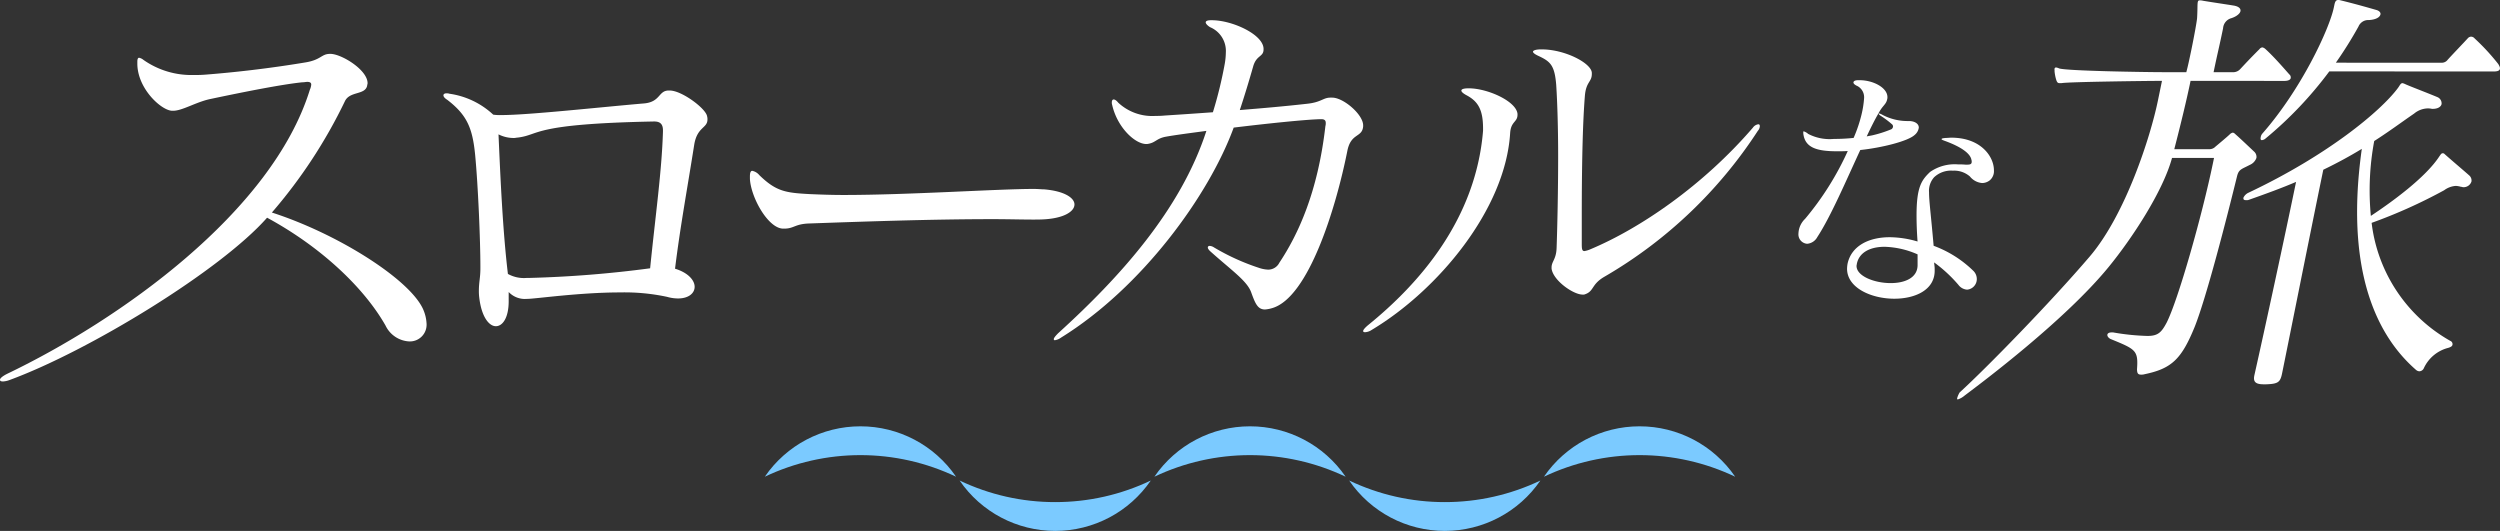
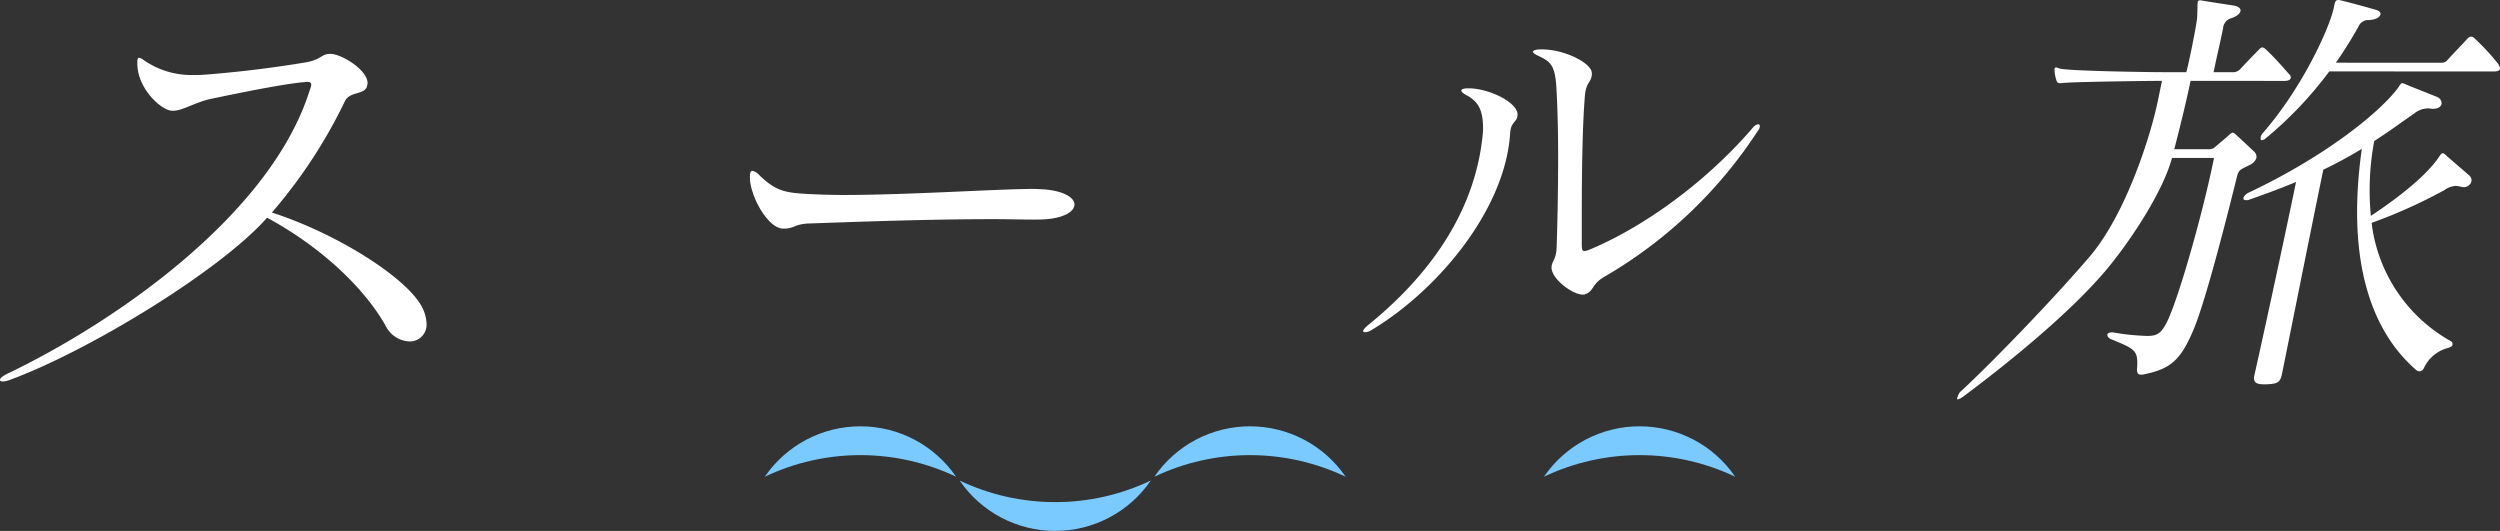
<svg xmlns="http://www.w3.org/2000/svg" width="372" height="79" viewBox="0 0 372 79">
  <rect x="0" y="0" width="372" height="79" fill="#333333" stroke="none" />
  <defs>
    <clipPath id="a">
      <path d="M53.522,0A17.226,17.226,0,0,0,39.295,7.5a33.1,33.1,0,0,1,28.457,0A17.233,17.233,0,0,0,53.522,0Z" transform="translate(-39.295)" fill="#7bcaff" />
    </clipPath>
    <clipPath id="b">
      <path d="M14.227,0A17.226,17.226,0,0,0,0,7.5a33.1,33.1,0,0,1,28.457,0A17.233,17.233,0,0,0,14.227,0Z" fill="#7bcaff" />
    </clipPath>
    <clipPath id="c">
      <path d="M92.817,0A17.23,17.23,0,0,0,78.589,7.5a33.1,33.1,0,0,1,28.457,0A17.228,17.228,0,0,0,92.817,0Z" transform="translate(-78.589)" fill="#7bcaff" />
    </clipPath>
    <clipPath id="d">
      <path d="M73.169,8.68A32.9,32.9,0,0,1,58.942,5.466a17.228,17.228,0,0,0,14.227,7.5,17.233,17.233,0,0,0,14.23-7.5A32.917,32.917,0,0,1,73.169,8.68" transform="translate(-58.942 -5.466)" fill="#7bcaff" />
    </clipPath>
    <clipPath id="e">
      <path d="M33.875,8.68A32.91,32.91,0,0,1,19.647,5.466a17.23,17.23,0,0,0,14.228,7.5A17.228,17.228,0,0,0,48.1,5.466,32.91,32.91,0,0,1,33.875,8.68" transform="translate(-19.647 -5.466)" fill="#7bcaff" />
    </clipPath>
    <clipPath id="f">
      <rect width="372" height="59.435" fill="#fff" />
    </clipPath>
  </defs>
  <g transform="translate(-348.846 -385.303)">
    <g transform="translate(462.65 448.739)" style="isolation:isolate">
      <g transform="translate(57.968)">
        <g clip-path="url(#a)">
          <rect width="28.457" height="7.501" transform="translate(0 -0.001)" fill="#7bcaff" />
        </g>
      </g>
      <g clip-path="url(#b)">
        <rect width="28.457" height="7.501" transform="translate(0 -0.001)" fill="#7bcaff" />
      </g>
      <g transform="translate(115.934)">
        <g clip-path="url(#c)">
          <rect width="28.457" height="7.501" transform="translate(0 -0.001)" fill="#7bcaff" />
        </g>
      </g>
      <g transform="translate(86.951 8.063)">
        <g clip-path="url(#d)">
-           <rect width="28.457" height="7.501" transform="translate(0 -0.001)" fill="#7bcaff" />
-         </g>
+           </g>
      </g>
      <g transform="translate(28.983 8.063)">
        <g clip-path="url(#e)">
          <rect width="28.457" height="7.501" transform="translate(0 -0.001)" fill="#7bcaff" />
        </g>
      </g>
    </g>
    <g transform="translate(348.846 385.303)">
      <g clip-path="url(#f)">
        <path d="M49.169,6.859c1.626,0,5.527,2.374,5.527,4.363,0,.126-.065.256-.065.385-.325,1.411-2.6.769-3.316,2.31a75.1,75.1,0,0,1-10.859,16.55c9.753,3.143,20.287,9.814,22.433,14.239a5.982,5.982,0,0,1,.585,2.31,2.491,2.491,0,0,1-2.6,2.63,4.151,4.151,0,0,1-3.512-2.373c-3.251-5.71-9.688-11.74-17.62-16.037C32.85,39.063,13.264,51.048,1.366,55.41a3.294,3.294,0,0,1-.911.193C.132,55.6,0,55.538,0,55.346s.325-.513,1.105-.9c16.58-7.955,39.351-23.982,45.007-42.264a2.173,2.173,0,0,0,.2-.771c0-.255-.2-.385-.586-.385-.194,0-.455.064-.78.064-3.056.32-8.583,1.412-13.72,2.5-2.081.451-4.1,1.733-5.462,1.733h-.128c-1.562,0-5.137-3.207-5.2-6.928V8.015c0-.323.066-.579.259-.579a1.485,1.485,0,0,1,.652.32A12.425,12.425,0,0,0,28.883,10a17.522,17.522,0,0,0,1.82-.063c4.1-.321,9.3-.9,14.7-1.8C47.8,7.757,47.8,6.859,49.1,6.859Z" transform="translate(0 1.158)" fill="#fff" />
-         <path d="M68.15,42.524A3.321,3.321,0,0,1,65.4,41.506v1.377c0,2.452-.9,3.71-1.909,3.71s-2.133-1.376-2.469-4.249a7.641,7.641,0,0,1-.057-1.077c0-1.2.225-1.916.225-3.231v-.361c0-3.77-.336-11.967-.786-16.637-.393-3.889-1.179-5.864-4.154-8.138-.392-.24-.56-.478-.56-.659s.168-.3.449-.3a1.314,1.314,0,0,1,.448.06A12.017,12.017,0,0,1,63.1,15.115a7.137,7.137,0,0,0,1.29.06c3.983,0,14.874-1.2,21.215-1.736,2.359-.238,2.076-1.854,3.535-1.915h.226c1.8,0,5.387,2.694,5.557,3.83a1.591,1.591,0,0,1,.056.479c0,1.316-1.515,1.077-1.964,3.71C92,26.006,90.938,31.691,90.153,38.037c1.964.6,2.918,1.733,2.918,2.691s-.9,1.736-2.469,1.736a5.892,5.892,0,0,1-1.628-.238,30.286,30.286,0,0,0-7.015-.659c-6.006,0-12.63.958-13.752.958Zm.282-3.113a167.957,167.957,0,0,0,18.016-1.435c.786-7.84,1.739-14.482,1.908-20.348v-.179c0-.9-.391-1.317-1.289-1.317h-.114c-18.3.359-16.783,1.974-20.206,2.394-.167,0-.335.06-.562.06a5.031,5.031,0,0,1-2.3-.538c.28,6.284.617,14.243,1.4,20.766a4.892,4.892,0,0,0,2.75.6Z" transform="translate(10.292 1.946)" fill="#fff" />
        <path d="M136.515,29c-1.926,0-4.03-.064-6.189-.064-9.283,0-19.911.385-27.268.642-2.218.064-2.277.769-3.795.769h-.117c-2.218,0-4.788-4.554-4.963-7.377V22.58c0-.577.117-.833.351-.833a1.855,1.855,0,0,1,1.051.642c2.511,2.437,3.912,2.63,7.533,2.822,1.46.064,3.211.129,5.021.129,9.634,0,22.947-.9,28.261-.9.641,0,1.167.064,1.576.064,3.035.256,4.5,1.282,4.5,2.244,0,1.154-1.868,2.245-5.489,2.245Z" transform="translate(17.405 3.673)" fill="#fff" />
-         <path d="M178.379,18.391c-.16,1.686-1.82.925-2.354,3.641-1.712,8.585-5.778,21.735-11.13,23.365a5.038,5.038,0,0,1-1.123.219c-1.07,0-1.445-.87-2.033-2.5-.589-1.738-2.943-3.315-6.154-6.2-.213-.216-.321-.38-.321-.542a.247.247,0,0,1,.268-.219,1.263,1.263,0,0,1,.642.219,33.265,33.265,0,0,0,6.688,3.043,4.822,4.822,0,0,0,1.391.271,1.862,1.862,0,0,0,1.659-1.032c2.783-4.183,5.725-10.487,6.849-20.323a1.518,1.518,0,0,0,.053-.487c0-.381-.214-.545-.642-.545h-.214c-2.086.055-7.49.6-12.841,1.251-3.693,10.107-13.664,23.812-25.7,31.257a2.082,2.082,0,0,1-.909.381.144.144,0,0,1-.161-.164c0-.164.214-.435.642-.87,9.1-8.259,18.231-18.3,22.065-30.115-2.408.325-4.547.6-6.046.868-1.444.272-1.5.923-2.782,1.087h-.108c-1.712,0-4.334-2.5-5.083-5.814a1.082,1.082,0,0,1-.053-.38c0-.274.108-.435.268-.435.214,0,.428.161.7.487a7.413,7.413,0,0,0,5.565,1.957,11.58,11.58,0,0,0,1.338-.054c2.567-.164,4.923-.327,7.169-.489a61.643,61.643,0,0,0,1.767-7.228,10.453,10.453,0,0,0,.16-1.683,3.827,3.827,0,0,0-2.354-3.75c-.428-.272-.642-.544-.642-.707,0-.216.268-.326.8-.326h.107c3.05,0,7.651,2.12,7.7,4.238v.11c0,1.141-1.07.815-1.551,2.553-.589,2.065-1.231,4.186-1.981,6.467,3.319-.272,6.528-.544,9.9-.925,2.248-.216,2.462-.925,3.585-.925h.268c1.659,0,4.6,2.5,4.6,4.131Z" transform="translate(24.457 0.435)" fill="#fff" />
        <path d="M194.167,16.005c0,1.136-.98.967-1.095,2.727-.692,11.366-10.757,23.4-20.606,29.3a1.968,1.968,0,0,1-.98.34c-.172,0-.288-.057-.288-.169q0-.256.692-.852c7.661-6.2,16.08-15.767,17.15-28.964v-.341c0-2.784-.75-4.035-2.477-4.944-.519-.283-.749-.512-.749-.681,0-.228.4-.34,1.037-.34h.058c2.822,0,7.084,1.931,7.258,3.806Zm9.676,26.766c-1.383,0-4.378-2.1-4.608-3.865v-.169c0-.909.691-1.193.749-2.9.115-3.239.23-8.581.23-13.752,0-3.978-.115-7.843-.288-10.513-.23-2.9-.864-3.468-2.534-4.263-.634-.284-.922-.511-.922-.681s.4-.341,1.153-.341h.287c3.456.057,7.316,2.1,7.316,3.523v.115c0,1.251-.864,1.136-1.037,3.3-.288,3.58-.461,9.206-.461,18.014v4.035c0,.739.058,1.024.4,1.024a3.744,3.744,0,0,0,.922-.285c7.316-3.068,16.7-9.433,24.136-18.071a1.194,1.194,0,0,1,.807-.512c.172,0,.23.113.23.285a1.083,1.083,0,0,1-.288.681A67.755,67.755,0,0,1,207.126,40.1c-2.073,1.193-1.5,2.217-3.052,2.672Z" transform="translate(31.638 1.062)" fill="#fff" />
-         <path d="M234.962,10.209c2.052,0,4.143,1.126,4.143,2.512a.992.992,0,0,1-.039.338c-.152.75-.646.9-1.216,1.951-.571.975-1.179,2.175-1.825,3.563.342-.075.646-.112.95-.188a17.464,17.464,0,0,0,2.585-.824.5.5,0,0,0,.379-.487.447.447,0,0,0-.19-.338,13.78,13.78,0,0,0-1.6-1.2c-.23-.151-.342-.262-.342-.338,0-.037.038-.037.076-.037a1.618,1.618,0,0,1,.456.188,7.99,7.99,0,0,0,3.954.937c.835,0,1.482.375,1.482.975a1.676,1.676,0,0,1-.608,1.087c-.988.939-4.905,1.913-8.1,2.251-2.09,4.5-4.371,9.863-6.385,12.938a1.893,1.893,0,0,1-1.521,1.013,1.4,1.4,0,0,1-1.293-1.539,3.18,3.18,0,0,1,.988-2.174,43.512,43.512,0,0,0,6.348-10.089c-.57.037-1.1.037-1.6.037-2.966,0-4.639-.525-4.98-2.4a1.758,1.758,0,0,1-.039-.411c0-.113,0-.151.077-.151a1.767,1.767,0,0,1,.646.375,6.925,6.925,0,0,0,3.84.75,27.941,27.941,0,0,0,2.928-.15,20.87,20.87,0,0,0,1.178-3.488,14.18,14.18,0,0,0,.38-2.438A1.881,1.881,0,0,0,234.467,11c-.267-.151-.418-.3-.418-.45,0-.188.229-.338.647-.338Zm11.175,28.354c0,2.85-2.889,4.162-6.007,4.162-3.421,0-7.031-1.613-7.031-4.463a4.883,4.883,0,0,1,.076-.75c.57-2.625,3.117-3.938,6.271-3.938a15.016,15.016,0,0,1,4.143.638c-.114-1.538-.15-2.851-.15-3.9,0-4.238.759-5.251,2.014-6.451a6.4,6.4,0,0,1,4.143-1.124,10.869,10.869,0,0,1,1.1.037h.341c.418,0,.609-.113.609-.414a.793.793,0,0,0-.039-.3c-.152-.9-1.406-1.876-3.838-2.775-.419-.151-.609-.226-.609-.3,0-.113.227-.15.684-.187.267,0,.494-.037.761-.037,4.447,0,6.348,2.85,6.348,4.838a1.786,1.786,0,0,1-.608,1.5,1.855,1.855,0,0,1-1.141.413,2.61,2.61,0,0,1-1.825-.976,3.552,3.552,0,0,0-2.546-.863,3.654,3.654,0,0,0-2.776.976,3.016,3.016,0,0,0-.759,2.25c0,1.313.3,3.488.684,7.95a16.69,16.69,0,0,1,5.968,3.788,1.718,1.718,0,0,1,.456,1.126,1.578,1.578,0,0,1-1.443,1.613,1.76,1.76,0,0,1-1.294-.713,20.885,20.885,0,0,0-3.611-3.338c0,.188.076.638.076.863Zm-2.547-2.438a12.939,12.939,0,0,0-4.9-1.126c-2.243,0-3.84.9-4.144,2.588,0,.075-.037.151-.037.262,0,1.5,2.622,2.552,5.092,2.552,2.053,0,3.955-.752,3.992-2.625v-1.65Z" transform="translate(41.743 1.724)" fill="#fff" />
        <path d="M274.171,49.986c1.545,0,2.051-.581,2.783-1.94,1.726-3.368,5.3-16,6.907-23.767l.161-.776-6.249,0c-1.352,4.986-5.968,12-9.445,16.243-6.484,7.921-18.823,17.169-21.415,19.111a2.97,2.97,0,0,1-1.022.583c-.063,0-.114-.065-.087-.2a3.488,3.488,0,0,1,.367-.842c3.979-3.633,13.445-13.311,19.344-20.213,5.373-6.286,9.064-17.926,10.135-23.108l.628-3.043h-.256c-1.8,0-13.876.146-14.69.339h-.256c-.258,0-.374-.065-.5-.389a6.113,6.113,0,0,1-.286-1.425c.027-.13-.025-.193,0-.324a.218.218,0,0,1,.235-.194,1.376,1.376,0,0,1,.424.13c.95.389,13.147.567,15.337.568H279.9c.277-1.037.5-2.138.732-3.238.482-2.331.86-4.47.874-4.858.076-1.3.03-2.007.1-2.332.04-.193.116-.258.31-.258a2.018,2.018,0,0,1,.5.065c1.557.259,3.37.52,4.553.714.746.13,1.066.454.986.842-.068.325-.547.778-1.374,1.037a1.673,1.673,0,0,0-1.21,1.489l-.039.193c-.536,2.591-.813,3.628-1.374,6.348h3.026a1.408,1.408,0,0,0,.932-.454c.908-.971,1.571-1.684,2.87-2.978a.6.6,0,0,1,.437-.258.992.992,0,0,1,.464.258c1.354,1.231,3.013,3.175,3.538,3.759a.566.566,0,0,1,.2.583c-.04.193-.339.388-.919.388l-13.975-.007c-.6,2.915-1.454,6.411-2.422,10.168h5.215a1.242,1.242,0,0,0,.917-.387c.468-.39,1.712-1.425,2.115-1.813a.883.883,0,0,1,.438-.259c.194,0,.3.13.513.324.6.518,2.161,2.009,2.647,2.463a1.059,1.059,0,0,1,.379.971,1.779,1.779,0,0,1-.986,1.037c-1.23.645-1.616.645-1.881,1.617-1.621,6.607-4.57,18.069-6.316,22.471-1.957,4.792-3.411,6.217-7.449,7.057a1.694,1.694,0,0,1-.528.065c-.515,0-.589-.261-.611-.777.2-2.85-.158-2.981-3.96-4.536-.346-.194-.486-.454-.447-.648s.261-.323.647-.323H269a34.206,34.206,0,0,0,4.917.519Zm17.255,7.2c-1.16,0-1.609-.324-1.408-1.3l.013-.065c1.588-7.059,4.5-20.529,6.2-28.753-2.117.906-4.418,1.746-6.988,2.652a.879.879,0,0,1-.4.064h-.066c-.322,0-.424-.129-.371-.388a1.543,1.543,0,0,1,.727-.712c11.777-5.564,19.633-12.1,22.212-15.534.352-.454.418-.776.741-.776a2.056,2.056,0,0,1,.357.13c.527.258,3.276,1.3,4.816,1.946a1.007,1.007,0,0,1,.624,1.034c-.081.39-.534.713-1.307.713h-.129a2.686,2.686,0,0,0-.694-.065,3.308,3.308,0,0,0-1.964.776c-1.8,1.231-3.706,2.655-5.93,4.077a39.949,39.949,0,0,0-.5,11.139c3.133-2.07,8.134-5.695,10.2-8.867.184-.259.29-.452.482-.452a.347.347,0,0,1,.3.127c1.089.973,2.789,2.4,3.66,3.176a.988.988,0,0,1,.327.906,1.225,1.225,0,0,1-1.2.843c-.129,0-.244-.064-.373-.064a3.426,3.426,0,0,0-.745-.131,3.272,3.272,0,0,0-1.745.648,76.321,76.321,0,0,1-10.791,4.852,23.336,23.336,0,0,0,11.7,17.557.519.519,0,0,1,.331.583c-.04.194-.2.324-.61.454a5.5,5.5,0,0,0-3.656,3.041.77.77,0,0,1-.672.454.834.834,0,0,1-.475-.2c-4.313-3.757-10.955-12.44-8.079-32.9-1.7,1.037-3.584,2.07-5.731,3.106-1.819,8.808-5.557,27.522-6.133,30.308-.268,1.3-.579,1.555-2.333,1.619Zm9.749-46.561a57.062,57.062,0,0,1-9.467,9.969.965.965,0,0,1-.568.259c-.194,0-.219-.2-.166-.454a1.044,1.044,0,0,1,.237-.518c5.808-6.6,9.987-15.6,10.642-18.777l.068-.325c.066-.324.16-.777.546-.776h.194c2.147.519,3.973,1.038,5.552,1.491.424.129.629.389.576.648-.081.39-.611.778-1.72.843a1.572,1.572,0,0,0-1.554.969,59.517,59.517,0,0,1-3.365,5.375l15.715.007a1.093,1.093,0,0,0,.932-.452c.584-.649,2.387-2.526,2.973-3.172a.7.7,0,0,1,.5-.259.718.718,0,0,1,.527.261,32.423,32.423,0,0,1,3.526,3.821c.19.325.28.518.239.713-.053.258-.338.388-.917.388Z" transform="translate(45.424 0)" fill="#fff" />
      </g>
    </g>
  </g>
</svg>